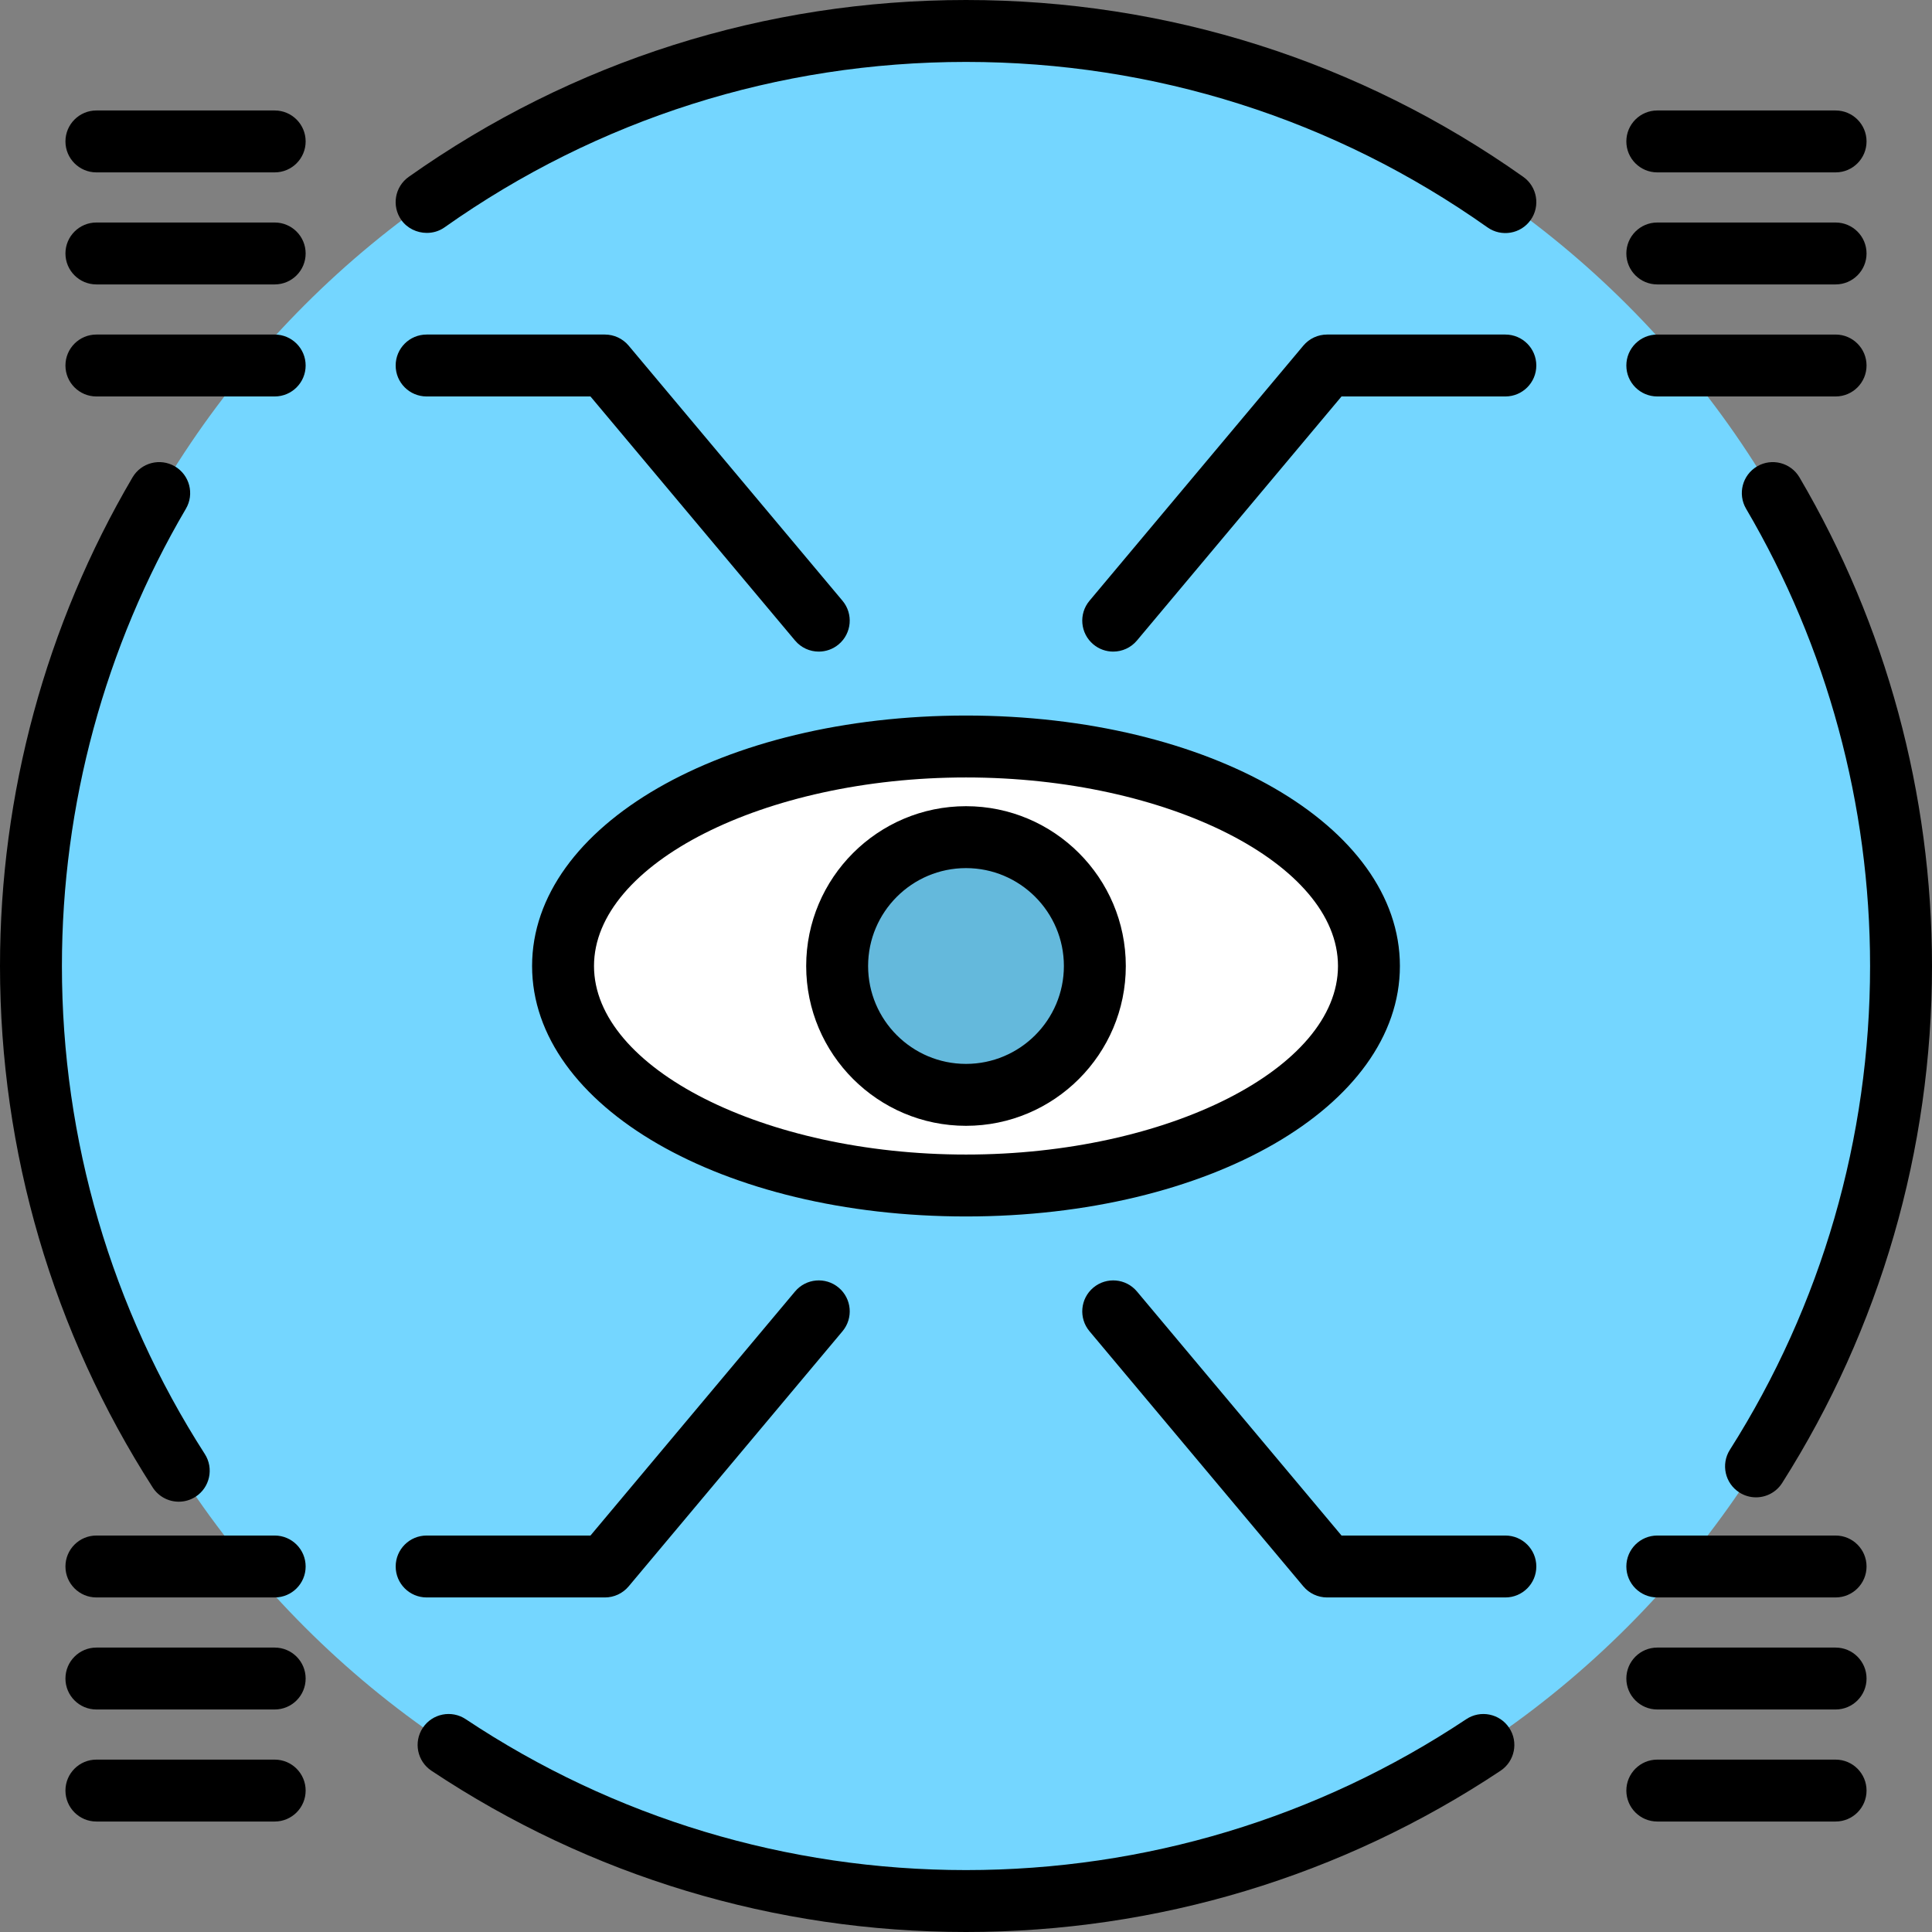
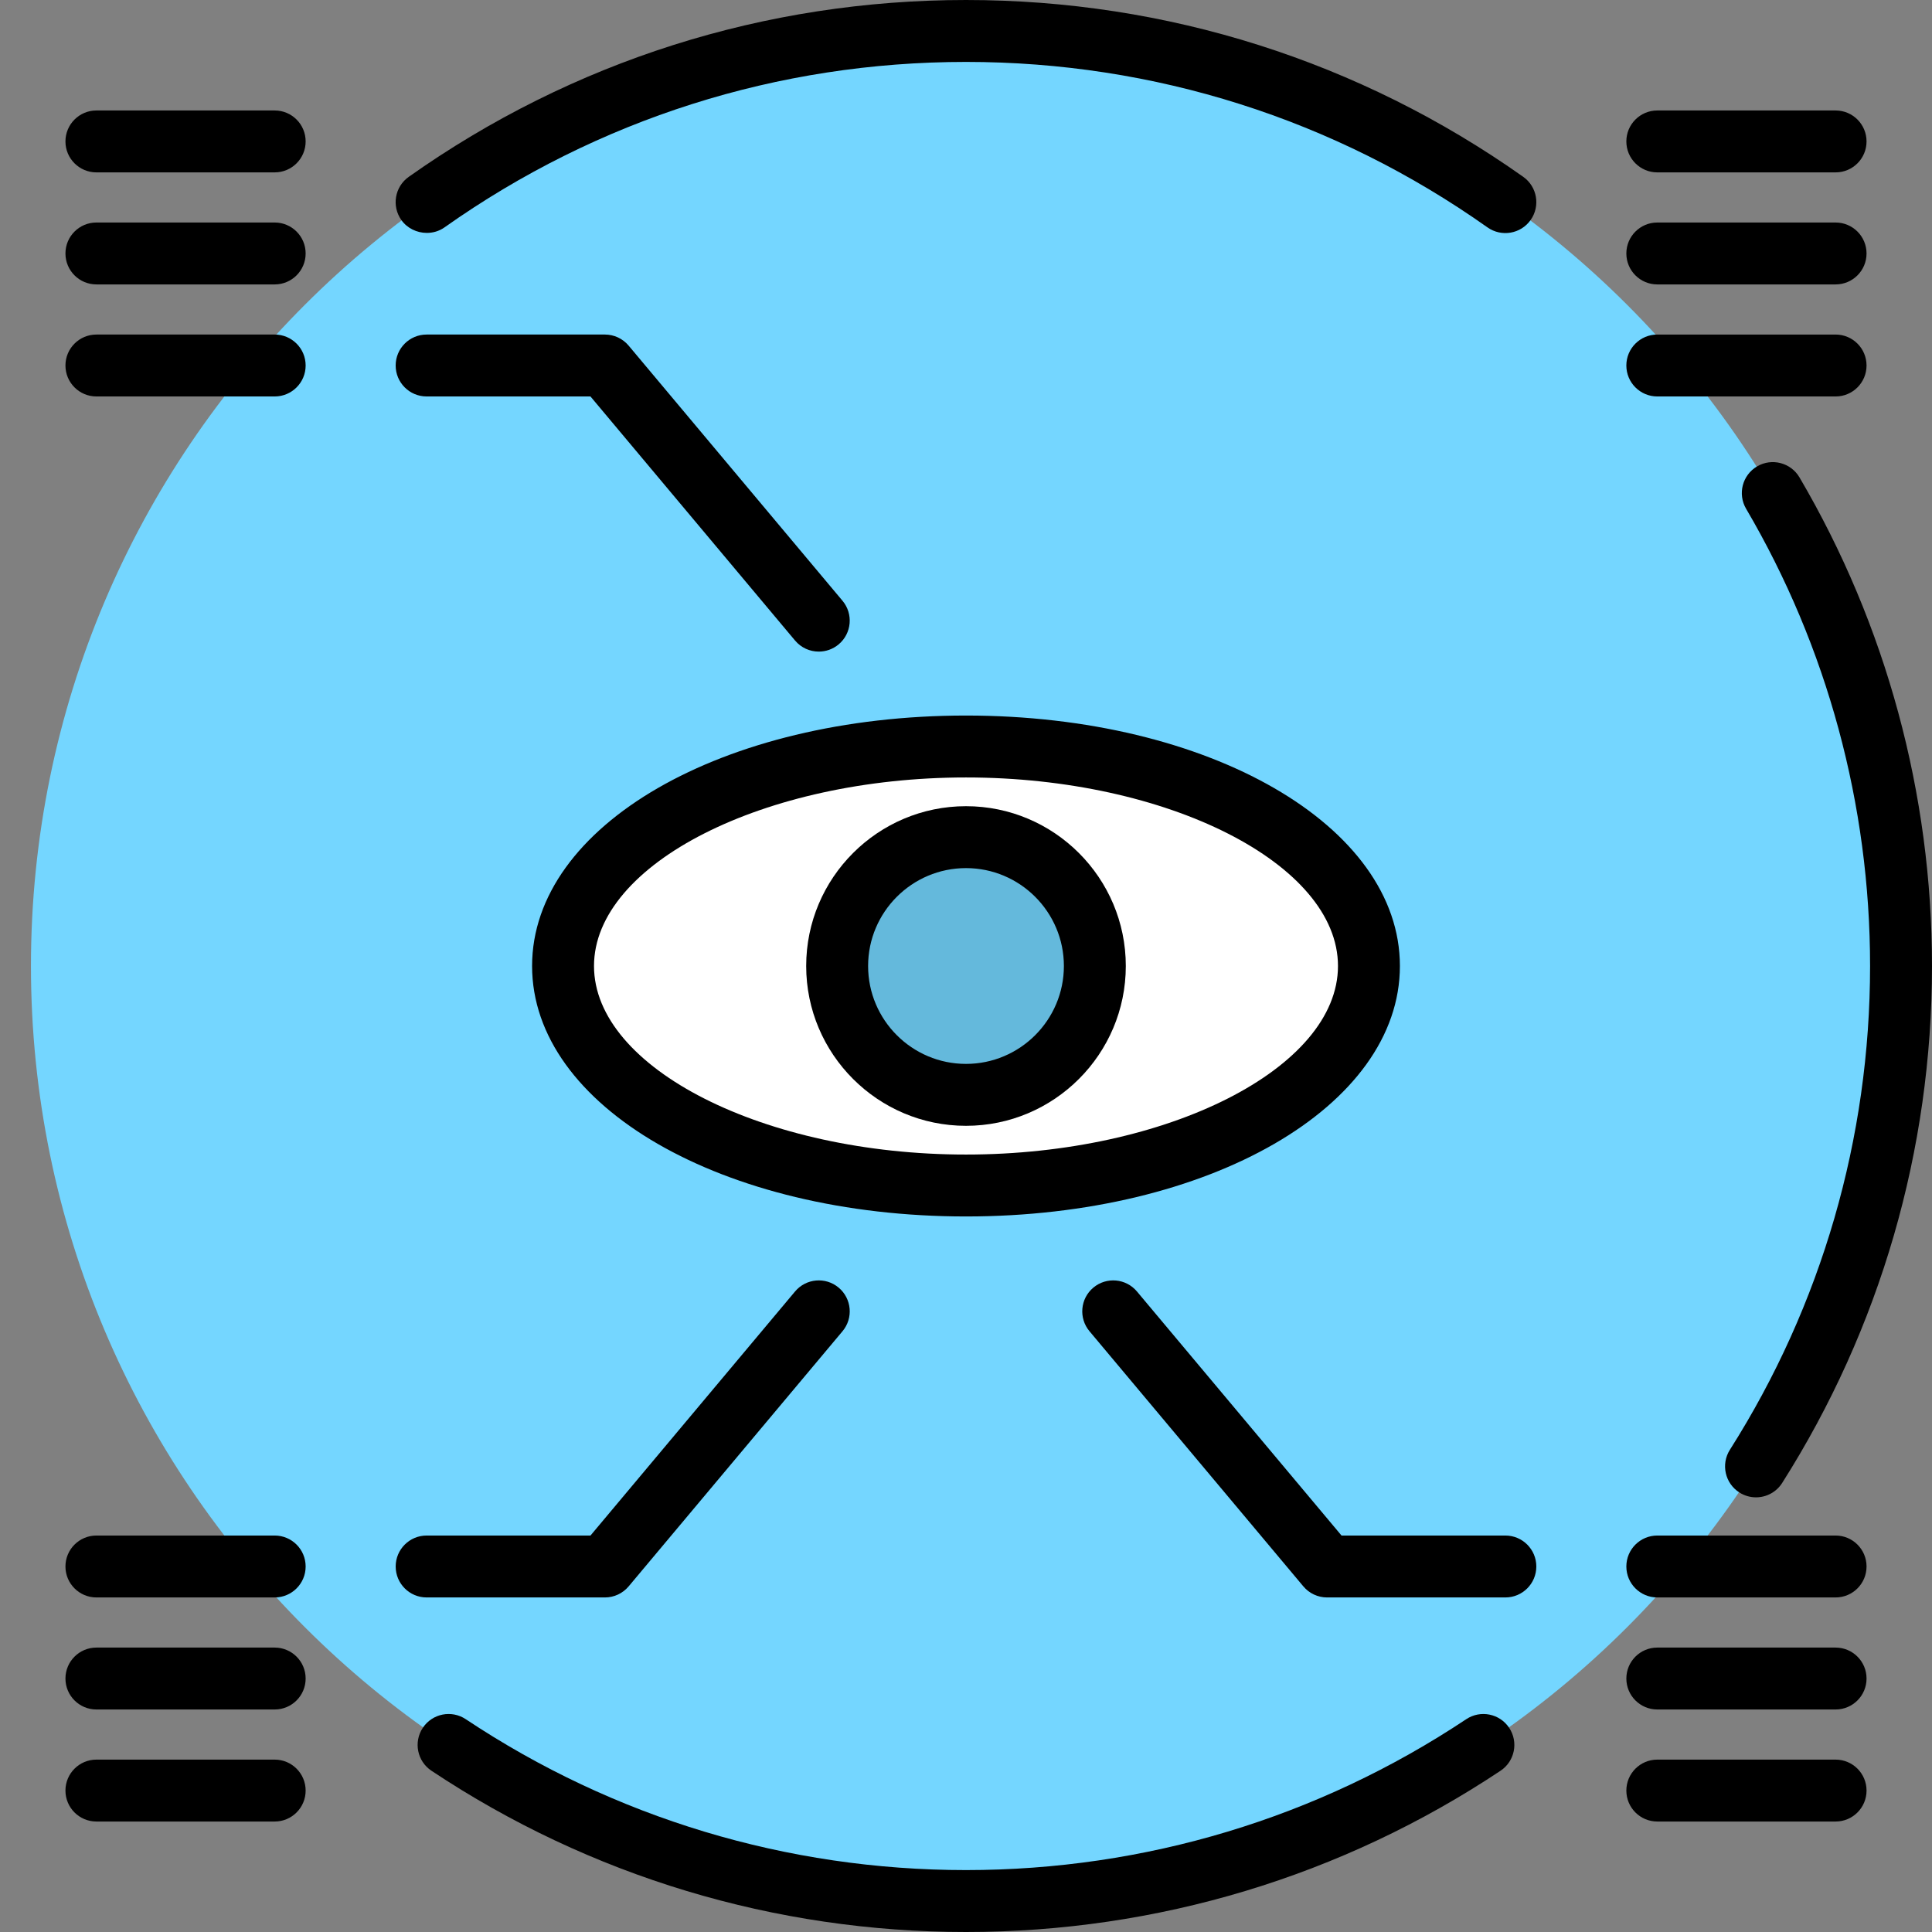
<svg xmlns="http://www.w3.org/2000/svg" height="800px" width="800px" version="1.1" id="Layer_1" viewBox="0 0 512.001 512.001" xml:space="preserve">
  <rect x="0" y="0" width="512.001" height="512.001" fill="#808080" stroke="none" />
  <path style="fill:#74D6FF;" d="M256,8.205L256,8.205C119.146,8.205,8.204,119.146,8.204,256.001l0,0  c0,136.853,110.941,247.795,247.796,247.795l0,0c136.853,0,247.796-110.941,247.796-247.795l0,0  C503.796,119.146,392.854,8.205,256,8.205z" />
  <ellipse style="fill:#FFFFFF;" cx="255.998" cy="255.998" rx="106.788" ry="58.174" />
  <circle style="fill:#64B9DC;" cx="255.998" cy="255.998" r="34.152" />
  <path d="M255.999,322.375c64.48,0,114.99-29.155,114.99-66.375c0-37.219-50.51-66.374-114.99-66.374s-114.99,29.155-114.99,66.374  C141.01,293.22,191.519,322.375,255.999,322.375z M255.999,206.035c53.437,0,98.581,22.881,98.581,49.966  c0,27.085-45.146,49.967-98.581,49.967s-98.581-22.881-98.581-49.967C157.419,228.916,202.563,206.035,255.999,206.035z" />
  <path d="M255.999,298.353c23.353,0,42.352-18.999,42.352-42.352s-18.999-42.352-42.352-42.352s-42.351,18.999-42.351,42.352  S232.647,298.353,255.999,298.353z M255.999,230.057c14.305,0,25.943,11.638,25.943,25.943s-11.638,25.943-25.943,25.943  c-14.305,0-25.942-11.638-25.942-25.943S241.695,230.057,255.999,230.057z" />
  <path d="M210.696,169.746c1.623,1.937,3.949,2.935,6.292,2.935c1.86,0,3.73-0.629,5.266-1.917c3.472-2.911,3.928-8.085,1.017-11.558  l-56.675-67.614c-1.559-1.86-3.862-2.935-6.288-2.935h-47.247c-4.531,0-8.204,3.673-8.204,8.204c0,4.532,3.673,8.204,8.204,8.204  h43.42L210.696,169.746z" />
  <path d="M72.796,29.276H25.548c-4.531,0-8.204,3.673-8.204,8.204s3.673,8.204,8.204,8.204h47.247c4.531,0,8.204-3.673,8.204-8.204  S77.327,29.276,72.796,29.276z" />
  <path d="M72.796,58.967H25.548c-4.531,0-8.204,3.673-8.204,8.204c0,4.531,3.673,8.204,8.204,8.204h47.247  c4.531,0,8.204-3.673,8.204-8.204C81,62.64,77.327,58.967,72.796,58.967z" />
  <path d="M72.796,88.658H25.548c-4.531,0-8.204,3.673-8.204,8.204c0,4.532,3.673,8.204,8.204,8.204h47.247  c4.531,0,8.204-3.672,8.204-8.204C81,92.332,77.327,88.658,72.796,88.658z" />
-   <path d="M398.937,88.658H351.69c-2.427,0-4.729,1.074-6.288,2.935l-56.675,67.614c-2.911,3.473-2.455,8.647,1.017,11.558  c1.537,1.288,3.406,1.917,5.266,1.917c2.343,0,4.67-0.999,6.292-2.935l54.215-64.68h43.419c4.532,0,8.204-3.672,8.204-8.204  C407.142,92.332,403.469,88.658,398.937,88.658z" />
  <path d="M439.203,45.685h47.247c4.532,0,8.204-3.673,8.204-8.204s-3.672-8.204-8.204-8.204h-47.247  c-4.532,0-8.204,3.673-8.204,8.204S434.671,45.685,439.203,45.685z" />
  <path d="M439.203,75.376h47.247c4.532,0,8.204-3.673,8.204-8.204c0-4.531-3.672-8.204-8.204-8.204h-47.247  c-4.532,0-8.204,3.673-8.204,8.204C430.999,71.702,434.671,75.376,439.203,75.376z" />
  <path d="M439.203,105.067h47.247c4.532,0,8.204-3.672,8.204-8.204c0-4.531-3.672-8.204-8.204-8.204h-47.247  c-4.532,0-8.204,3.673-8.204,8.204C430.999,101.394,434.671,105.067,439.203,105.067z" />
  <path d="M160.309,423.342c2.426,0,4.729-1.073,6.288-2.934l56.675-67.614c2.911-3.472,2.455-8.647-1.017-11.558  c-3.473-2.911-8.647-2.455-11.558,1.017l-54.214,64.679h-43.42c-4.531,0-8.204,3.673-8.204,8.204c0,4.532,3.673,8.204,8.204,8.204  h47.247V423.342z" />
  <path d="M72.796,466.316H25.548c-4.531,0-8.204,3.672-8.204,8.204c0,4.531,3.673,8.204,8.204,8.204h47.247  c4.531,0,8.204-3.673,8.204-8.204C81,469.99,77.327,466.316,72.796,466.316z" />
  <path d="M72.796,436.625H25.548c-4.531,0-8.204,3.673-8.204,8.204c0,4.531,3.673,8.204,8.204,8.204h47.247  c4.531,0,8.204-3.673,8.204-8.204C81,440.299,77.327,436.625,72.796,436.625z" />
  <path d="M72.796,406.933H25.548c-4.531,0-8.204,3.673-8.204,8.204c0,4.532,3.673,8.204,8.204,8.204h47.247  c4.531,0,8.204-3.672,8.204-8.204C81,410.608,77.327,406.933,72.796,406.933z" />
  <path d="M398.937,406.933h-43.419l-54.215-64.679c-2.91-3.472-8.084-3.928-11.558-1.017c-3.472,2.911-3.928,8.086-1.017,11.558  l56.675,67.614c1.559,1.86,3.86,2.934,6.288,2.934h47.247c4.532,0,8.204-3.672,8.204-8.204  C407.142,410.608,403.469,406.933,398.937,406.933z" />
  <path d="M486.451,466.316h-47.247c-4.532,0-8.204,3.672-8.204,8.204c0,4.531,3.672,8.204,8.204,8.204h47.247  c4.532,0,8.204-3.673,8.204-8.204C494.655,469.99,490.983,466.316,486.451,466.316z" />
  <path d="M486.451,436.625h-47.247c-4.532,0-8.204,3.673-8.204,8.204c0,4.531,3.672,8.204,8.204,8.204h47.247  c4.532,0,8.204-3.673,8.204-8.204C494.655,440.299,490.983,436.625,486.451,436.625z" />
  <path d="M486.451,406.933h-47.247c-4.532,0-8.204,3.673-8.204,8.204c0,4.532,3.672,8.204,8.204,8.204h47.247  c4.532,0,8.204-3.672,8.204-8.204C494.655,410.608,490.983,406.933,486.451,406.933z" />
  <path d="M113.065,61.722c1.655,0.012,3.318-0.461,4.73-1.459C158.351,31.574,206.142,16.409,256,16.409  c49.857,0,97.646,15.163,138.201,43.851c3.7,2.617,8.82,1.738,11.436-1.96c2.617-3.7,1.739-8.82-1.96-11.436  C360.335,16.206,309.27,0.001,255.999,0.001S151.661,16.206,108.318,46.867c-3.699,2.617-4.577,7.736-1.96,11.436  C107.919,60.508,110.482,61.704,113.065,61.722z" />
  <path d="M460.97,395.533c1.364,0.865,2.886,1.279,4.39,1.279c2.714,0,5.371-1.347,6.934-3.809  c25.976-40.927,39.707-88.302,39.707-137.002c0-45.603-12.144-90.38-35.118-129.488c-2.297-3.906-7.323-5.213-11.23-2.919  c-3.906,2.296-5.214,7.323-2.919,11.23c21.494,36.59,32.857,78.493,32.857,121.177c0,45.581-12.847,89.915-37.152,128.209  C456.011,388.035,457.143,393.105,460.97,395.533z" />
  <path d="M388.57,455.605c-39.307,26.16-85.148,39.987-132.57,39.987s-93.266-13.828-132.574-39.989  c-3.772-2.511-8.865-1.487-11.376,2.284c-2.511,3.772-1.488,8.865,2.284,11.376c42.008,27.959,90.996,42.738,141.665,42.738  c50.667,0,99.653-14.778,141.661-42.735c3.772-2.511,4.796-7.604,2.284-11.376C397.434,454.117,392.34,453.094,388.57,455.605z" />
-   <path d="M46.347,123.594c-3.904-2.294-8.934-0.989-11.23,2.919C12.144,165.62,0,210.396,0,256.001  c0,49.201,13.993,96.988,40.469,138.195c1.568,2.439,4.212,3.771,6.91,3.771c1.518,0,3.054-0.421,4.427-1.303  c3.812-2.448,4.917-7.525,2.468-11.336C29.503,346.77,16.409,302.05,16.409,256.001c0-42.685,11.361-84.587,32.857-121.176  C51.561,130.917,50.253,125.889,46.347,123.594z" />
</svg>